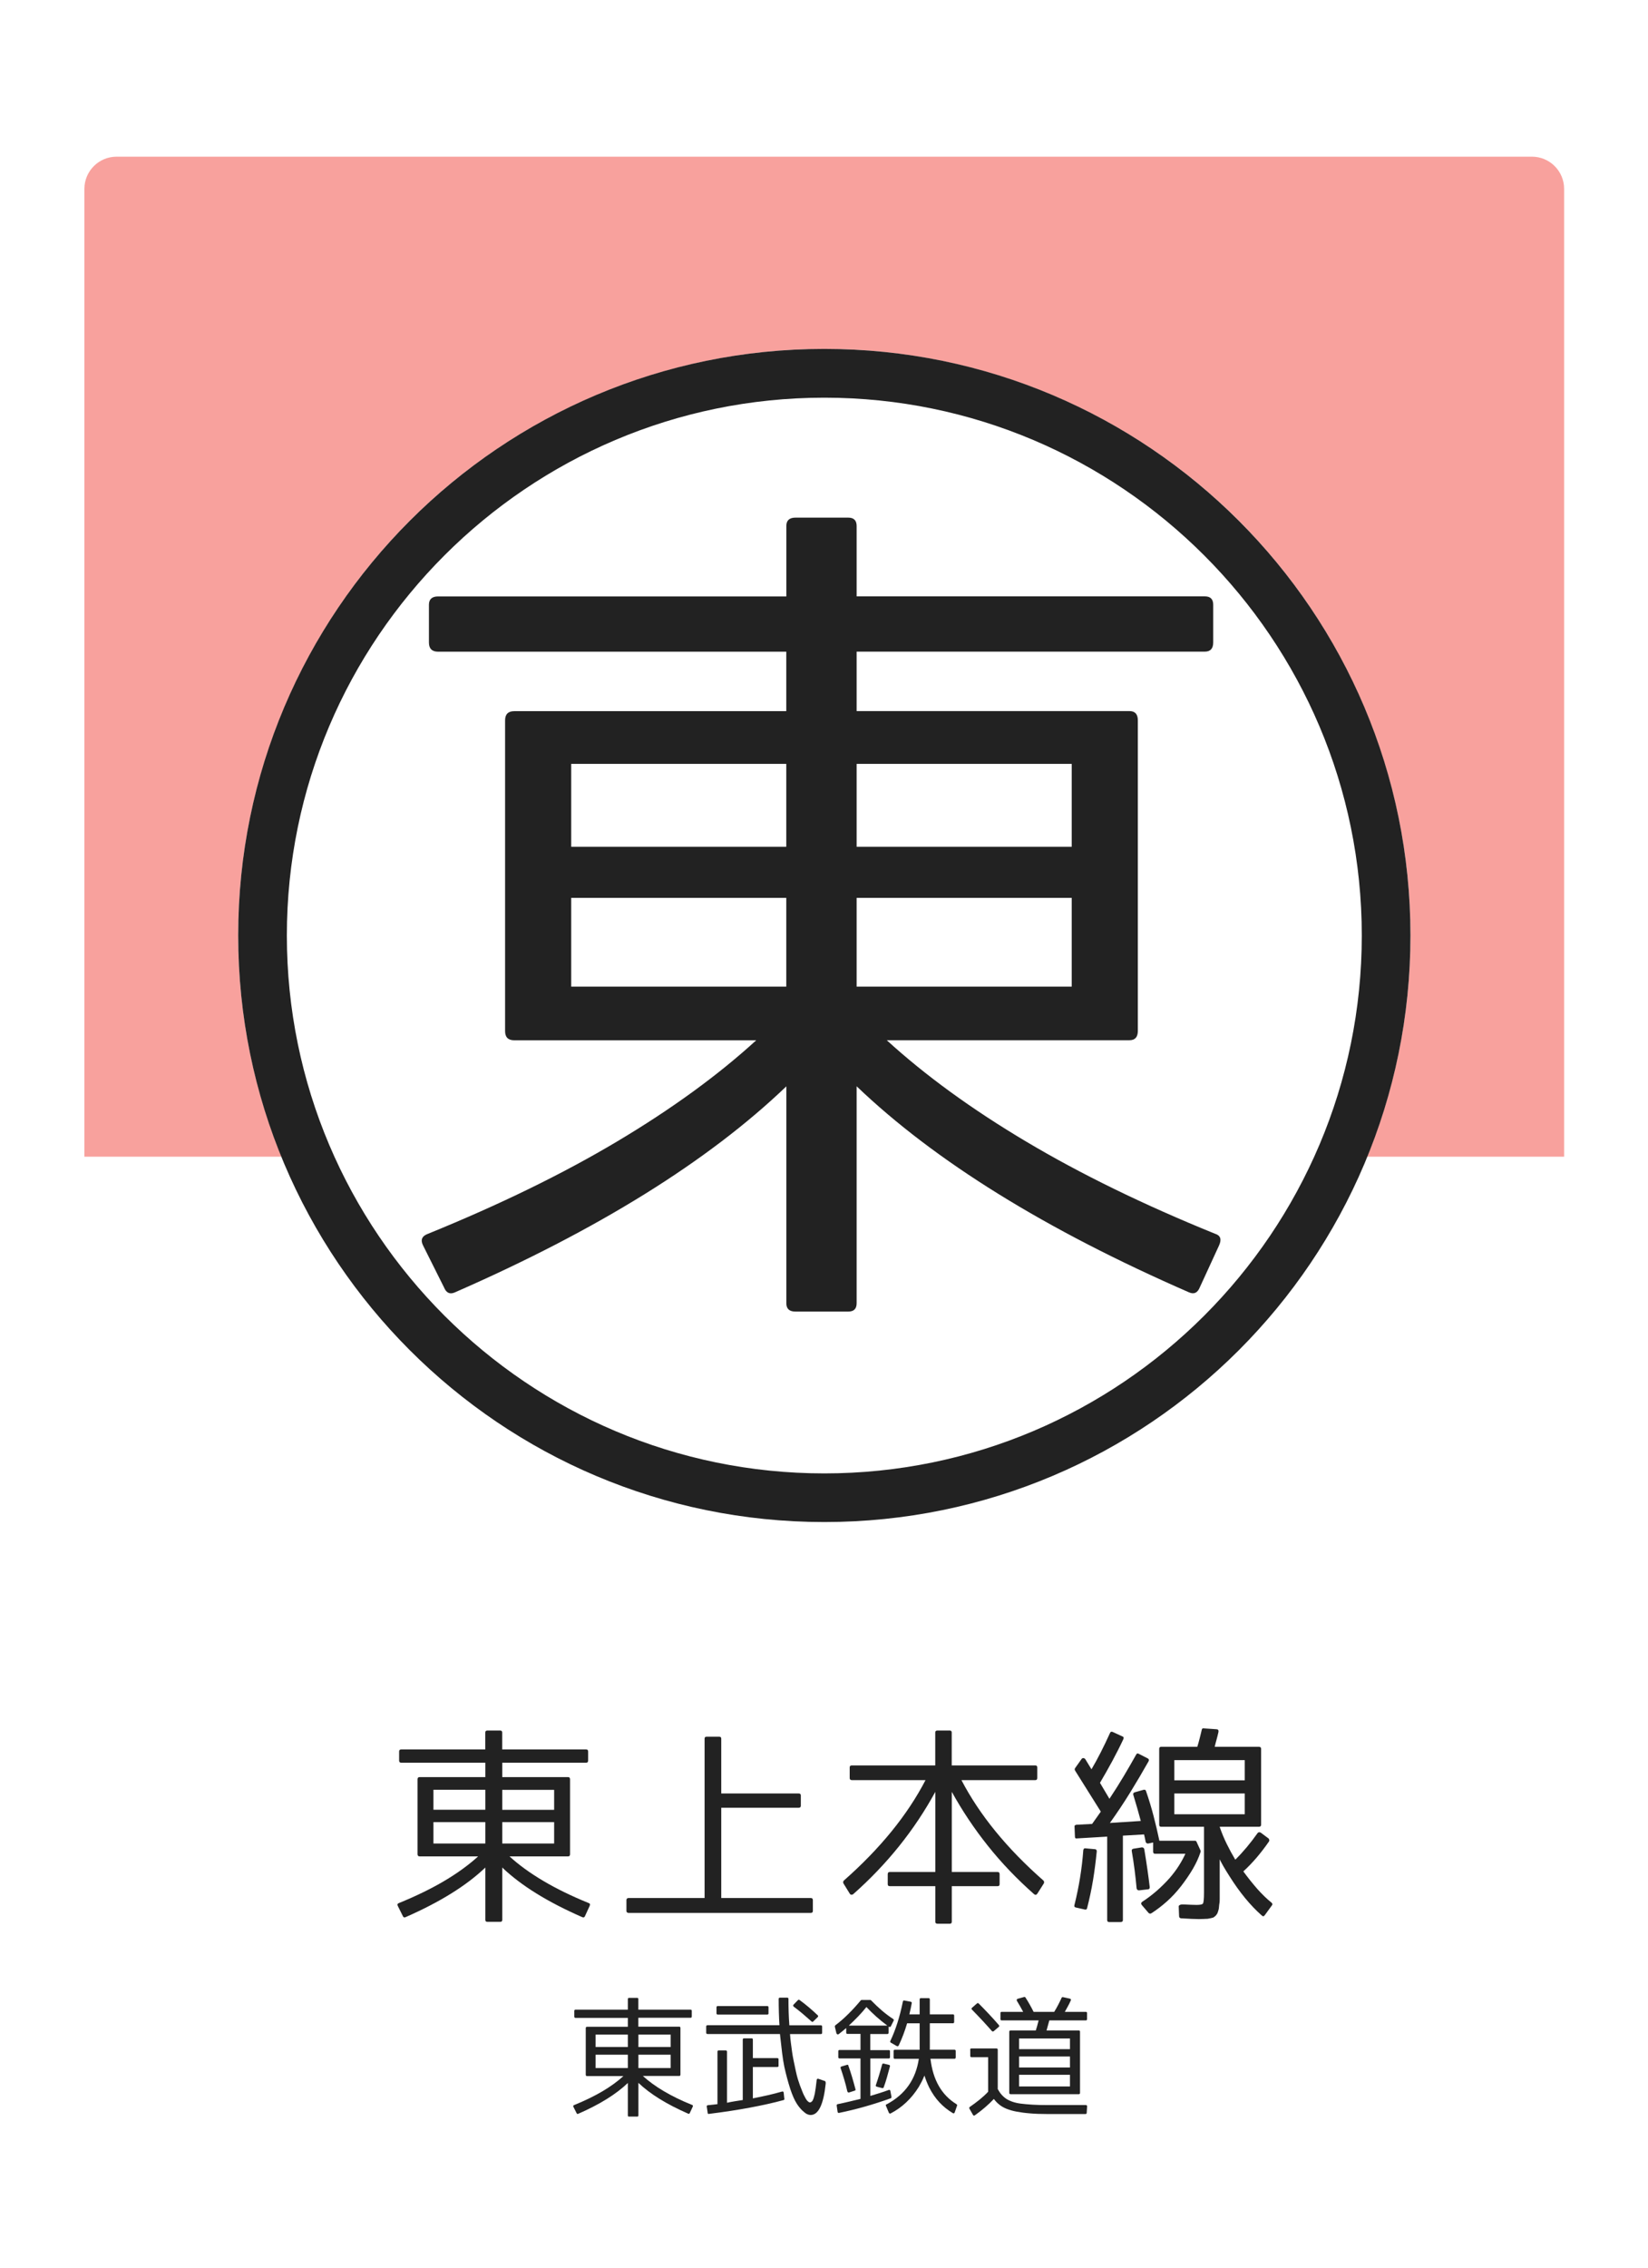
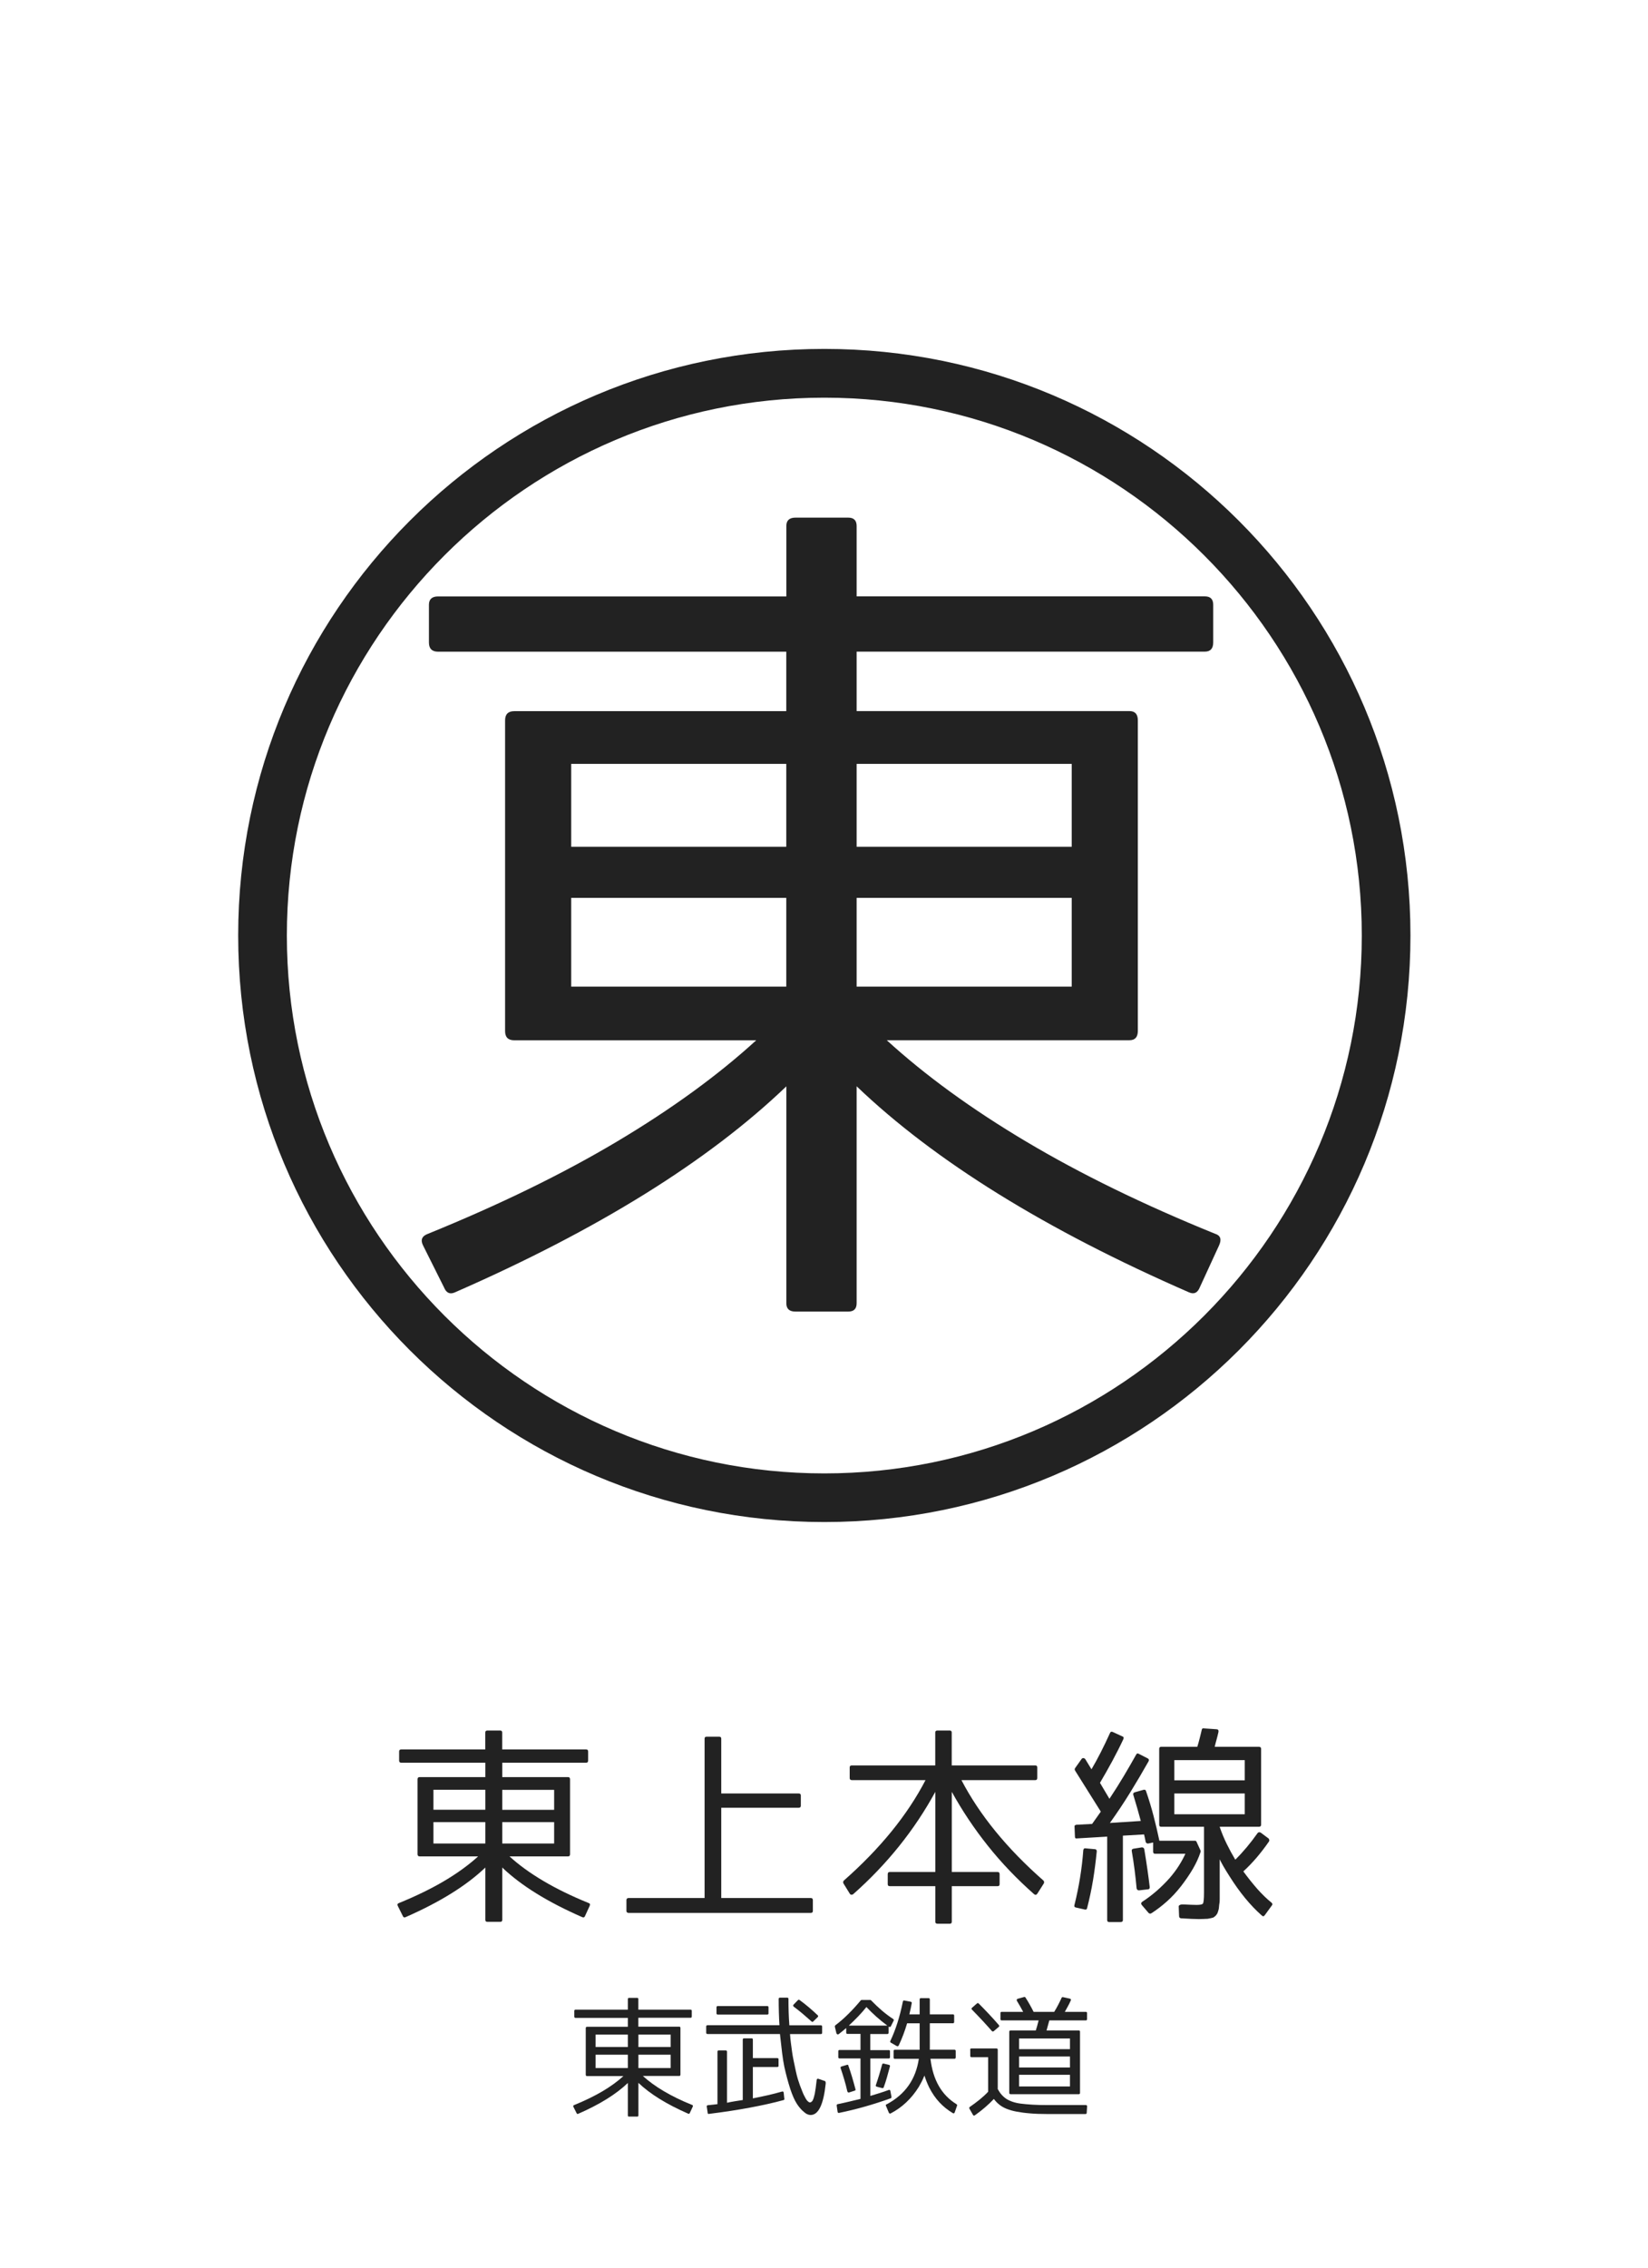
<svg xmlns="http://www.w3.org/2000/svg" version="1.1" x="0px" y="0px" viewBox="0 0 256 352" style="enable-background:new 0 0 256 352;" xml:space="preserve">
  <style type="text/css">
	.st0{fill:#FFFFFF;}
	.st1{opacity:0.4;fill:#EF140B;}
	.st2{fill:#222222;}
</style>
  <g id="レイヤー_2">
    <rect class="st0" width="256" height="352" />
  </g>
  <g id="レイヤー_1">
-     <path class="st1" d="M242.98,179.55H13.11V29.32c0-2.76,2.24-5,5-5h219.86c2.76,0,5,2.24,5,5V179.55z" />
    <circle class="st0" cx="128.05" cy="145.21" r="91.05" />
    <path class="st2" d="M128.05,61.73c46.03,0,83.49,37.45,83.49,83.49c0,46.03-37.45,83.49-83.49,83.49   c-46.03,0-83.49-37.45-83.49-83.49C44.56,99.18,82.01,61.73,128.05,61.73 M128.05,54.16C77.76,54.16,37,94.93,37,145.21   c0,50.29,40.76,91.05,91.05,91.05c50.29,0,91.05-40.76,91.05-91.05C219.1,94.93,178.33,54.16,128.05,54.16L128.05,54.16z" />
    <g>
      <path class="st2" d="M122.15,202.3v-33.67c-12.14,11.62-29.3,22.28-51.49,31.98c-0.78,0.35-1.34,0.08-1.69-0.78l-3.25-6.5    c-0.44-0.87-0.17-1.48,0.78-1.82c11.09-4.51,20.87-9.27,29.32-14.3c8.45-5.03,15.67-10.27,21.65-15.73H79.89    c-0.96,0-1.43-0.48-1.43-1.43v-48.23c0-0.95,0.48-1.43,1.43-1.43h42.25v-9.23H68.06c-0.96,0-1.43-0.48-1.43-1.43v-5.85    c0-0.87,0.48-1.3,1.43-1.3h54.09V81.65c0-0.87,0.47-1.3,1.43-1.3h8.19c0.87,0,1.3,0.44,1.3,1.3v10.92h54.09    c0.87,0,1.3,0.44,1.3,1.3v5.85c0,0.96-0.44,1.43-1.3,1.43h-54.09v9.23h42.38c0.87,0,1.3,0.48,1.3,1.43v48.23    c0,0.95-0.44,1.43-1.3,1.43h-37.7c5.98,5.46,13.2,10.71,21.65,15.73c8.45,5.03,18.22,9.8,29.32,14.3    c0.87,0.26,1.08,0.87,0.65,1.82l-2.99,6.5c-0.35,0.87-0.91,1.13-1.69,0.78c-22.28-9.71-39.48-20.37-51.62-31.98v33.67    c0,0.87-0.43,1.3-1.3,1.3h-8.19C122.62,203.6,122.15,203.16,122.15,202.3z M88.73,118.57v12.87h33.41v-12.87H88.73z M88.73,153.15    h33.41v-13.78H88.73V153.15z M133.07,131.44h33.41v-12.87h-33.41V131.44z M133.07,139.37v13.78h33.41v-13.78H133.07z" />
    </g>
    <g>
      <path class="st2" d="M75.39,298.01v-8.12c-2.93,2.8-7.06,5.37-12.41,7.71c-0.19,0.08-0.32,0.02-0.41-0.19l-0.78-1.57    c-0.1-0.21-0.04-0.36,0.19-0.44c2.67-1.09,5.03-2.24,7.07-3.45s3.78-2.48,5.22-3.79H65.2c-0.23,0-0.34-0.12-0.34-0.34v-11.63    c0-0.23,0.11-0.34,0.34-0.34h10.19v-2.23H62.34c-0.23,0-0.34-0.11-0.34-0.34v-1.41c0-0.21,0.11-0.31,0.34-0.31h13.04v-2.63    c0-0.21,0.11-0.31,0.35-0.31h1.97c0.21,0,0.31,0.11,0.31,0.31v2.63h13.04c0.21,0,0.31,0.1,0.31,0.31v1.41    c0,0.23-0.1,0.34-0.31,0.34H78.02v2.23h10.22c0.21,0,0.31,0.12,0.31,0.34v11.63c0,0.23-0.1,0.34-0.31,0.34h-9.09    c1.44,1.32,3.18,2.58,5.22,3.79s4.39,2.36,7.07,3.45c0.21,0.06,0.26,0.21,0.16,0.44l-0.72,1.57c-0.08,0.21-0.22,0.27-0.41,0.19    c-5.37-2.34-9.52-4.91-12.45-7.71v8.12c0,0.21-0.1,0.31-0.31,0.31h-1.97C75.5,298.33,75.39,298.22,75.39,298.01z M67.33,277.82    v3.1h8.06v-3.1H67.33z M67.33,286.16h8.06v-3.32h-8.06V286.16z M78.02,280.93h8.06v-3.1h-8.06V280.93z M78.02,282.84v3.32h8.06    v-3.32H78.02z" />
      <path class="st2" d="M109.76,269.58h1.97c0.21,0,0.31,0.11,0.31,0.31v8.5h12.01c0.23,0,0.35,0.1,0.35,0.31v1.6    c0,0.21-0.12,0.31-0.35,0.31h-12.01v14.01h13.92c0.21,0,0.31,0.12,0.31,0.34v1.66c0,0.21-0.11,0.31-0.31,0.31H97.66    c-0.23,0-0.35-0.11-0.35-0.31v-1.66c0-0.23,0.11-0.34,0.35-0.34h11.79v-24.73C109.45,269.68,109.55,269.58,109.76,269.58z" />
      <path class="st2" d="M143.77,276.32h-11.44c-0.23,0-0.34-0.11-0.34-0.34v-1.63c0-0.21,0.11-0.31,0.34-0.31h12.95v-5.11    c0-0.21,0.12-0.31,0.34-0.31h1.91c0.21,0,0.31,0.11,0.31,0.31v5.11h12.98c0.21,0,0.31,0.1,0.31,0.31v1.63    c0,0.23-0.1,0.34-0.31,0.34h-11.47c2.82,5.41,7.07,10.62,12.76,15.61c0.1,0.15,0.11,0.29,0.03,0.44l-1,1.57    c-0.15,0.21-0.31,0.24-0.5,0.09c-2.67-2.36-5.07-4.86-7.18-7.51c-2.11-2.64-3.98-5.44-5.61-8.38v12.44h7.12    c0.21,0,0.31,0.12,0.31,0.35v1.54c0,0.21-0.1,0.31-0.31,0.31h-7.12v5.52c0,0.21-0.1,0.31-0.31,0.31h-1.91    c-0.23,0-0.34-0.1-0.34-0.31v-5.52h-7.08c-0.21,0-0.31-0.1-0.31-0.31v-1.54c0-0.23,0.1-0.35,0.31-0.35h7.08v-12.44    c-3.24,5.94-7.49,11.23-12.76,15.89c-0.08,0.06-0.18,0.09-0.28,0.08c-0.11-0.01-0.19-0.07-0.25-0.17l-0.97-1.57    c-0.08-0.15-0.07-0.29,0.03-0.44C136.71,286.96,140.95,281.75,143.77,276.32z" />
      <path class="st2" d="M167.15,296.1c-0.23-0.04-0.31-0.17-0.25-0.38c0.71-2.84,1.17-5.68,1.38-8.53c0.04-0.23,0.16-0.32,0.34-0.28    l1.44,0.13c0.21,0,0.31,0.12,0.31,0.34c-0.15,1.53-0.34,3.01-0.58,4.47c-0.24,1.45-0.55,2.9-0.92,4.34    c-0.04,0.19-0.16,0.26-0.34,0.22L167.15,296.1z M177.65,277.82c0.21-0.04,0.33,0.03,0.38,0.22c0.44,1.28,0.83,2.55,1.16,3.83    s0.64,2.56,0.91,3.86h5.52c0.13,0,0.21,0.05,0.25,0.16l0.63,1.38c0.02,0.06,0.02,0.13,0,0.19c-0.29,0.9-0.7,1.78-1.21,2.65    c-0.51,0.87-1.12,1.76-1.83,2.68c-0.67,0.86-1.38,1.63-2.15,2.32s-1.58,1.32-2.46,1.88c-0.13,0.08-0.26,0.07-0.41-0.03l-1.07-1.25    c-0.15-0.19-0.13-0.36,0.06-0.5c0.77-0.5,1.51-1.06,2.23-1.68c0.71-0.62,1.39-1.29,2.04-2.02c0.54-0.63,1.01-1.25,1.41-1.88    c0.4-0.63,0.74-1.25,1.03-1.88h-4.7c-0.21,0-0.31-0.1-0.31-0.31v-1.44l-0.75,0.16c-0.21,0.02-0.34-0.06-0.41-0.25    c-0.04-0.23-0.09-0.45-0.14-0.67c-0.05-0.22-0.09-0.38-0.11-0.49l-3.29,0.19v13.1c0,0.21-0.12,0.31-0.34,0.31h-1.79    c-0.21,0-0.31-0.1-0.31-0.31v-12.95l-4.7,0.28c-0.21,0.04-0.31-0.05-0.31-0.28l-0.06-1.5c-0.04-0.19,0.05-0.3,0.28-0.34l2.45-0.13    l1.35-1.91l-4.01-6.39c-0.06-0.13-0.06-0.24,0-0.34l1-1.41c0.08-0.13,0.19-0.18,0.31-0.17c0.13,0.01,0.23,0.08,0.31,0.2l0.94,1.54    c0.94-1.59,1.9-3.47,2.88-5.64c0.08-0.19,0.22-0.24,0.41-0.16l1.5,0.69c0.21,0.06,0.26,0.21,0.16,0.44    c-0.54,1.15-1.12,2.28-1.72,3.4c-0.61,1.12-1.24,2.24-1.91,3.37l1.47,2.48c0.79-1.19,1.53-2.36,2.21-3.5    c0.68-1.14,1.32-2.25,1.93-3.34c0.1-0.21,0.25-0.25,0.44-0.13l1.35,0.69c0.19,0.08,0.24,0.23,0.16,0.44    c-0.92,1.63-1.87,3.24-2.85,4.83c-0.98,1.59-2.04,3.18-3.17,4.76l4.8-0.31c-0.19-0.69-0.38-1.36-0.56-2.02    c-0.19-0.66-0.39-1.33-0.6-2.02c-0.06-0.21,0.01-0.34,0.22-0.41L177.65,277.82z M177.37,286.76c0.21,0,0.33,0.09,0.38,0.28    c0.19,1.13,0.35,2.18,0.49,3.15s0.26,1.89,0.36,2.74c0,0.23-0.09,0.34-0.28,0.34l-1.38,0.16c-0.21,0-0.33-0.1-0.38-0.31    c-0.17-1.94-0.42-3.87-0.75-5.77c-0.04-0.21,0.04-0.33,0.25-0.38L177.37,286.76z M185.87,295.69c0.58,0,0.92-0.07,1-0.22    c0.1-0.17,0.16-0.73,0.16-1.69v-10.22h-6.65c-0.21,0-0.31-0.1-0.31-0.31v-11.79c0-0.21,0.1-0.31,0.31-0.31h5.61    c0.13-0.42,0.25-0.85,0.36-1.29c0.12-0.44,0.22-0.89,0.33-1.35c0.04-0.19,0.15-0.26,0.31-0.22l1.94,0.13    c0.27,0,0.39,0.14,0.35,0.41c-0.08,0.38-0.18,0.75-0.28,1.13c-0.11,0.38-0.21,0.77-0.31,1.19h6.87c0.23,0,0.34,0.11,0.34,0.31    v11.79c0,0.21-0.12,0.31-0.34,0.31h-6.08v0.06c0.31,0.9,0.67,1.77,1.08,2.6c0.41,0.84,0.85,1.65,1.33,2.45    c1.19-1.17,2.34-2.54,3.45-4.11c0.13-0.17,0.29-0.2,0.5-0.09l1.22,0.91c0.13,0.17,0.15,0.32,0.06,0.47    c-0.61,0.88-1.24,1.7-1.9,2.48c-0.66,0.77-1.35,1.49-2.08,2.16c0.73,1,1.46,1.91,2.18,2.73c0.72,0.81,1.46,1.53,2.21,2.13    c0.15,0.15,0.16,0.29,0.03,0.44l-1.07,1.47c-0.15,0.23-0.31,0.25-0.5,0.06c-1.76-1.55-3.43-3.58-5.02-6.11    c-0.71-1.11-1.21-1.97-1.5-2.6v5.14c0,0.4,0,0.73,0,1s-0.01,0.47-0.03,0.6c-0.04,0.23-0.07,0.44-0.08,0.64    c-0.01,0.2-0.04,0.36-0.08,0.49c-0.11,0.4-0.21,0.64-0.31,0.72c-0.08,0.15-0.26,0.3-0.53,0.47h-0.06    c-0.11,0.04-0.22,0.07-0.34,0.09c-0.13,0.02-0.28,0.05-0.47,0.09h-0.06c-0.1,0-0.26,0-0.47,0.02c-0.21,0.01-0.48,0.02-0.81,0.02    c-0.27,0-0.64-0.01-1.1-0.03c-0.46-0.02-1.02-0.05-1.69-0.09c-0.19-0.04-0.28-0.16-0.28-0.34l-0.06-1.5c0-0.1,0.07-0.19,0.22-0.25    c0.15-0.06,0.33-0.08,0.56-0.06C184.76,295.66,185.43,295.69,185.87,295.69z M182.42,276.35h10.94v-3.13h-10.94V276.35z     M182.42,278.39v3.23h10.94v-3.23H182.42z" />
    </g>
    <g>
      <path class="st2" d="M97.53,328.38v-5.05c-1.82,1.74-4.39,3.34-7.72,4.79c-0.12,0.05-0.2,0.01-0.25-0.12l-0.49-0.97    c-0.06-0.13-0.03-0.22,0.12-0.27c1.66-0.68,3.13-1.39,4.4-2.14c1.27-0.75,2.35-1.54,3.25-2.36H91.2c-0.14,0-0.21-0.07-0.21-0.21    v-7.23c0-0.14,0.07-0.21,0.21-0.21h6.33v-1.38h-8.11c-0.14,0-0.21-0.07-0.21-0.21v-0.88c0-0.13,0.07-0.19,0.21-0.19h8.11v-1.64    c0-0.13,0.07-0.19,0.21-0.19h1.23c0.13,0,0.19,0.06,0.19,0.19v1.64h8.11c0.13,0,0.19,0.06,0.19,0.19V313    c0,0.14-0.06,0.21-0.19,0.21h-8.11v1.38h6.35c0.13,0,0.19,0.07,0.19,0.21v7.23c0,0.14-0.06,0.21-0.19,0.21h-5.65    c0.9,0.82,1.98,1.61,3.25,2.36c1.27,0.75,2.73,1.47,4.4,2.14c0.13,0.04,0.16,0.13,0.1,0.27l-0.45,0.97    c-0.05,0.13-0.14,0.17-0.25,0.12c-3.34-1.46-5.92-3.05-7.74-4.79v5.05c0,0.13-0.06,0.19-0.19,0.19h-1.23    C97.6,328.57,97.53,328.51,97.53,328.38z M92.52,315.82v1.93h5.01v-1.93H92.52z M92.52,321.01h5.01v-2.07h-5.01V321.01z     M99.17,317.75h5.01v-1.93h-5.01V317.75z M99.17,318.94v2.07h5.01v-2.07H99.17z" />
      <path class="st2" d="M125.92,328.3c-0.34,0-0.68-0.15-1.01-0.45c-0.39-0.31-0.75-0.72-1.09-1.23c-0.21-0.32-0.4-0.68-0.57-1.07    c-0.17-0.39-0.33-0.82-0.49-1.29c-0.35-1.1-0.66-2.25-0.92-3.43c-0.13-0.62-0.24-1.33-0.34-2.11c-0.1-0.79-0.2-1.65-0.3-2.6    l-0.04-0.39h-11.25c-0.14,0-0.21-0.07-0.21-0.21v-0.96c0-0.13,0.07-0.19,0.21-0.19h11.17c-0.08-1.26-0.12-2.63-0.12-4.09    c0-0.13,0.06-0.19,0.2-0.19h1.13c0.13,0,0.19,0.06,0.19,0.19c0,0.73,0.01,1.43,0.03,2.1s0.06,1.33,0.11,2h4.89    c0.13,0,0.2,0.06,0.2,0.19v0.96c0,0.14-0.06,0.21-0.2,0.21h-4.79c0.03,0.43,0.07,0.87,0.13,1.33c0.06,0.46,0.12,0.93,0.19,1.42    c0.06,0.46,0.15,0.93,0.25,1.42c0.1,0.49,0.21,1.01,0.33,1.56c0.1,0.48,0.21,0.9,0.32,1.27c0.11,0.36,0.22,0.68,0.32,0.96    c0.14,0.35,0.26,0.66,0.36,0.92s0.19,0.46,0.26,0.6c0.21,0.43,0.38,0.72,0.53,0.88c0.17,0.17,0.3,0.25,0.39,0.25    c0.14,0,0.27-0.08,0.39-0.23c0.05-0.06,0.11-0.19,0.18-0.38c0.06-0.19,0.13-0.44,0.2-0.75c0.09-0.47,0.19-1.17,0.29-2.11    c0.03-0.18,0.12-0.25,0.29-0.19l1.01,0.35c0.04,0.01,0.07,0.06,0.09,0.15c0.02,0.08,0.02,0.18,0.01,0.28    C127.92,326.68,127.14,328.3,125.92,328.3z M109.93,327.97l-0.14-0.96c-0.03-0.13,0.03-0.21,0.18-0.23l1.48-0.16v-8.15    c0-0.13,0.06-0.19,0.19-0.19h1.09c0.13,0,0.2,0.06,0.2,0.19v7.93c0.17-0.04,0.37-0.08,0.59-0.12c0.23-0.04,0.45-0.08,0.68-0.12    s0.45-0.07,0.65-0.1c0.21-0.03,0.38-0.05,0.53-0.08v-9.38c0-0.13,0.07-0.2,0.21-0.2h1.17c0.13,0,0.19,0.07,0.19,0.2v2.87h3.8    c0.13,0,0.19,0.07,0.19,0.2v0.99c0,0.13-0.06,0.19-0.19,0.19h-3.8v4.87c0.81-0.16,1.58-0.32,2.33-0.49s1.48-0.36,2.21-0.57    c0.17-0.03,0.25,0.05,0.25,0.21l0.1,0.92c0.03,0.1-0.02,0.17-0.14,0.2c-1.53,0.42-3.25,0.8-5.17,1.16s-4.05,0.69-6.41,0.98    C110,328.16,109.93,328.1,109.93,327.97z M119.19,312.71h-7.68c-0.14,0-0.21-0.06-0.21-0.19v-0.92c0-0.14,0.07-0.21,0.21-0.21    h7.68c0.13,0,0.19,0.07,0.19,0.21v0.92C119.39,312.64,119.32,312.71,119.19,312.71z M123.27,311.17l0.68-0.7    c0.08-0.08,0.16-0.08,0.25-0.02c0.96,0.7,1.9,1.49,2.81,2.36c0.1,0.08,0.11,0.18,0.02,0.29l-0.7,0.68c-0.09,0.09-0.18,0.09-0.27,0    c-0.48-0.43-0.95-0.83-1.39-1.21c-0.45-0.38-0.9-0.73-1.35-1.07C123.19,311.39,123.17,311.28,123.27,311.17z" />
      <path class="st2" d="M138.05,318.22c0.13,0,0.2,0.06,0.2,0.19v0.92c0,0.13-0.07,0.2-0.2,0.2h-2.85v5.81    c0.53-0.16,1.03-0.31,1.5-0.46s0.92-0.3,1.34-0.46c0.16-0.05,0.25,0,0.27,0.16l0.17,0.9c0.01,0.12-0.03,0.19-0.12,0.23    c-2.68,0.96-5.34,1.72-7.99,2.26c-0.07,0.03-0.12,0.02-0.18-0.02s-0.08-0.09-0.08-0.16l-0.14-0.96c0-0.12,0.05-0.19,0.16-0.21    c0.62-0.13,1.22-0.26,1.8-0.4s1.16-0.28,1.74-0.42v-6.28h-3.25c-0.13,0-0.2-0.06-0.2-0.2v-0.92c0-0.13,0.07-0.19,0.2-0.19h3.25    v-2.5h-2.03c-0.13,0-0.19-0.07-0.19-0.21v-0.7c-0.22,0.18-0.42,0.35-0.6,0.5s-0.36,0.3-0.55,0.44c-0.08,0.05-0.15,0.07-0.22,0.04    c-0.07-0.03-0.12-0.08-0.15-0.16l-0.25-1.05c0-0.08,0.03-0.14,0.08-0.19c0.69-0.52,1.36-1.1,2.01-1.75    c0.65-0.64,1.3-1.35,1.95-2.13c0.04-0.04,0.08-0.06,0.14-0.06h1.31c0.07,0,0.11,0.02,0.14,0.06c0.58,0.6,1.16,1.14,1.72,1.62    c0.57,0.48,1.14,0.91,1.73,1.29c0.08,0.06,0.1,0.15,0.06,0.25l-0.43,0.86c-0.03,0.07-0.07,0.1-0.14,0.12    c-0.07,0.01-0.12,0-0.18-0.04l-0.04-0.02v0.94c0,0.14-0.06,0.21-0.19,0.21h-2.65v2.5H138.05z M131.56,320.52    c0.13-0.05,0.21-0.01,0.23,0.14c0.2,0.55,0.38,1.12,0.56,1.71s0.35,1.24,0.54,1.93c0.03,0.13-0.02,0.21-0.14,0.23l-0.84,0.27    c-0.14,0.04-0.24-0.02-0.29-0.18c-0.14-0.65-0.31-1.27-0.49-1.87c-0.18-0.6-0.36-1.18-0.55-1.73c-0.04-0.13,0.01-0.21,0.14-0.25    L131.56,320.52z M137.83,314.42c-1.21-0.9-2.29-1.86-3.24-2.88c-0.42,0.52-0.85,1.02-1.31,1.49c-0.46,0.47-0.93,0.94-1.42,1.39    H137.83z M136.21,323.91c-0.17-0.05-0.21-0.15-0.14-0.29c0.17-0.49,0.33-1,0.49-1.52c0.16-0.52,0.31-1.07,0.47-1.64    c0.04-0.12,0.12-0.16,0.23-0.14l0.84,0.2c0.13,0.04,0.18,0.12,0.14,0.25c-0.16,0.58-0.31,1.14-0.46,1.68    c-0.15,0.53-0.32,1.05-0.5,1.54c-0.04,0.12-0.12,0.16-0.23,0.14L136.21,323.91z M148.3,327.91c-0.03,0.06-0.07,0.11-0.12,0.13    s-0.11,0.01-0.17-0.03c-0.77-0.46-1.46-1.01-2.07-1.66c-0.61-0.65-1.14-1.42-1.6-2.32c-0.29-0.6-0.53-1.21-0.74-1.85    c-0.14,0.35-0.29,0.68-0.44,0.97s-0.3,0.56-0.44,0.8c-1.14,1.82-2.6,3.19-4.37,4.11c-0.07,0.03-0.12,0.03-0.17,0    c-0.05-0.03-0.08-0.06-0.11-0.12l-0.45-1.07c-0.05-0.12-0.01-0.2,0.12-0.23c2.86-1.52,4.52-3.87,4.99-7.06H139    c-0.13,0-0.19-0.07-0.19-0.2v-1.01c0-0.13,0.06-0.19,0.19-0.19h3.86v-4.11h-1.95c-0.18,0.61-0.38,1.2-0.59,1.76    c-0.21,0.56-0.45,1.12-0.71,1.67c-0.07,0.13-0.17,0.16-0.31,0.1l-0.92-0.53c-0.09-0.05-0.12-0.14-0.08-0.25    c0.83-1.74,1.48-3.78,1.95-6.12c0.03-0.14,0.1-0.2,0.23-0.17l0.99,0.19c0.13,0.03,0.18,0.1,0.16,0.23    c-0.04,0.22-0.09,0.47-0.15,0.76c-0.06,0.29-0.13,0.61-0.22,0.97h1.6v-2.32c0-0.13,0.07-0.2,0.2-0.2h1.17    c0.14,0,0.21,0.07,0.21,0.2v2.32h3.59c0.13,0,0.19,0.07,0.19,0.2v0.97c0,0.14-0.07,0.21-0.19,0.21h-3.59v4.11h3.82    c0.13,0,0.2,0.07,0.2,0.19v1.01c0,0.13-0.07,0.2-0.2,0.2h-3.72c0.38,3.29,1.73,5.64,4.05,7.06c0.03,0.03,0.05,0.06,0.08,0.1    s0.03,0.08,0,0.12L148.3,327.91z" />
      <path class="st2" d="M150.7,318.18c0-0.14,0.07-0.21,0.21-0.21h3.88c0.13,0,0.2,0.07,0.2,0.21v6.1c0.35,0.65,0.8,1.16,1.34,1.52    c0.26,0.17,0.58,0.32,0.96,0.45s0.81,0.23,1.31,0.29c0.51,0.06,1.1,0.12,1.78,0.16c0.68,0.04,1.46,0.06,2.33,0.06h5.96    c0.06,0,0.12,0.02,0.16,0.06s0.05,0.09,0.04,0.16l-0.06,0.96c0,0.14-0.06,0.21-0.19,0.21h-5.96c-0.99,0-1.87-0.03-2.66-0.1    c-0.79-0.06-1.48-0.16-2.08-0.27c-1.17-0.22-2.07-0.58-2.69-1.09c-0.34-0.27-0.62-0.57-0.84-0.88c-0.82,0.87-1.8,1.72-2.94,2.53    c-0.14,0.09-0.25,0.07-0.31-0.06l-0.55-0.96c-0.05-0.12-0.03-0.21,0.06-0.27c0.55-0.38,1.06-0.76,1.54-1.15    c0.48-0.39,0.92-0.79,1.31-1.21v-5.36h-2.57c-0.14,0-0.21-0.06-0.21-0.19V318.18z M154.38,315.28c-0.1,0.09-0.21,0.08-0.31-0.02    c-0.9-1.03-1.92-2.13-3.08-3.31c-0.1-0.1-0.1-0.2,0-0.29l0.78-0.68c0.08-0.08,0.17-0.07,0.27,0.02c0.51,0.51,1.02,1.04,1.54,1.59    c0.52,0.55,1.05,1.13,1.58,1.75c0.09,0.12,0.08,0.21-0.02,0.29L154.38,315.28z M155.61,313.62c-0.13,0-0.2-0.06-0.2-0.19v-0.94    c0-0.13,0.06-0.2,0.2-0.2h3.33c-0.16-0.3-0.32-0.59-0.48-0.87c-0.16-0.28-0.32-0.55-0.48-0.81c-0.09-0.18-0.05-0.3,0.12-0.35    l0.97-0.27c0.1-0.03,0.18,0,0.23,0.08c0.21,0.32,0.42,0.67,0.63,1.04c0.21,0.37,0.42,0.76,0.63,1.18h3.2    c0.22-0.35,0.42-0.71,0.61-1.07c0.19-0.36,0.37-0.73,0.54-1.11c0.04-0.09,0.12-0.12,0.23-0.1l1.05,0.23    c0.17,0.05,0.21,0.15,0.14,0.29c-0.14,0.32-0.29,0.63-0.46,0.93c-0.16,0.29-0.31,0.57-0.46,0.83h3.26c0.13,0,0.19,0.07,0.19,0.2    v0.94c0,0.13-0.07,0.19-0.19,0.19H163l-0.43,1.56h5.01c0.13,0,0.19,0.07,0.19,0.2v9.49c0,0.13-0.06,0.2-0.19,0.2h-10.6    c-0.13,0-0.2-0.07-0.2-0.2v-9.49c0-0.13,0.07-0.2,0.2-0.2h3.92c0.06-0.18,0.13-0.4,0.2-0.66c0.07-0.26,0.15-0.56,0.24-0.9H155.61z     M158.3,318.08h7.91v-1.66h-7.91V318.08z M158.3,319.22v1.71h7.91v-1.71H158.3z M158.3,322.06v1.81h7.91v-1.81H158.3z" />
    </g>
    <g>
	</g>
    <g>
	</g>
    <g>
	</g>
    <g>
	</g>
    <g>
	</g>
    <g>
	</g>
    <g>
	</g>
    <g>
	</g>
    <g>
	</g>
    <g>
	</g>
    <g>
	</g>
    <g>
	</g>
    <g>
	</g>
    <g>
	</g>
    <g>
	</g>
  </g>
</svg>